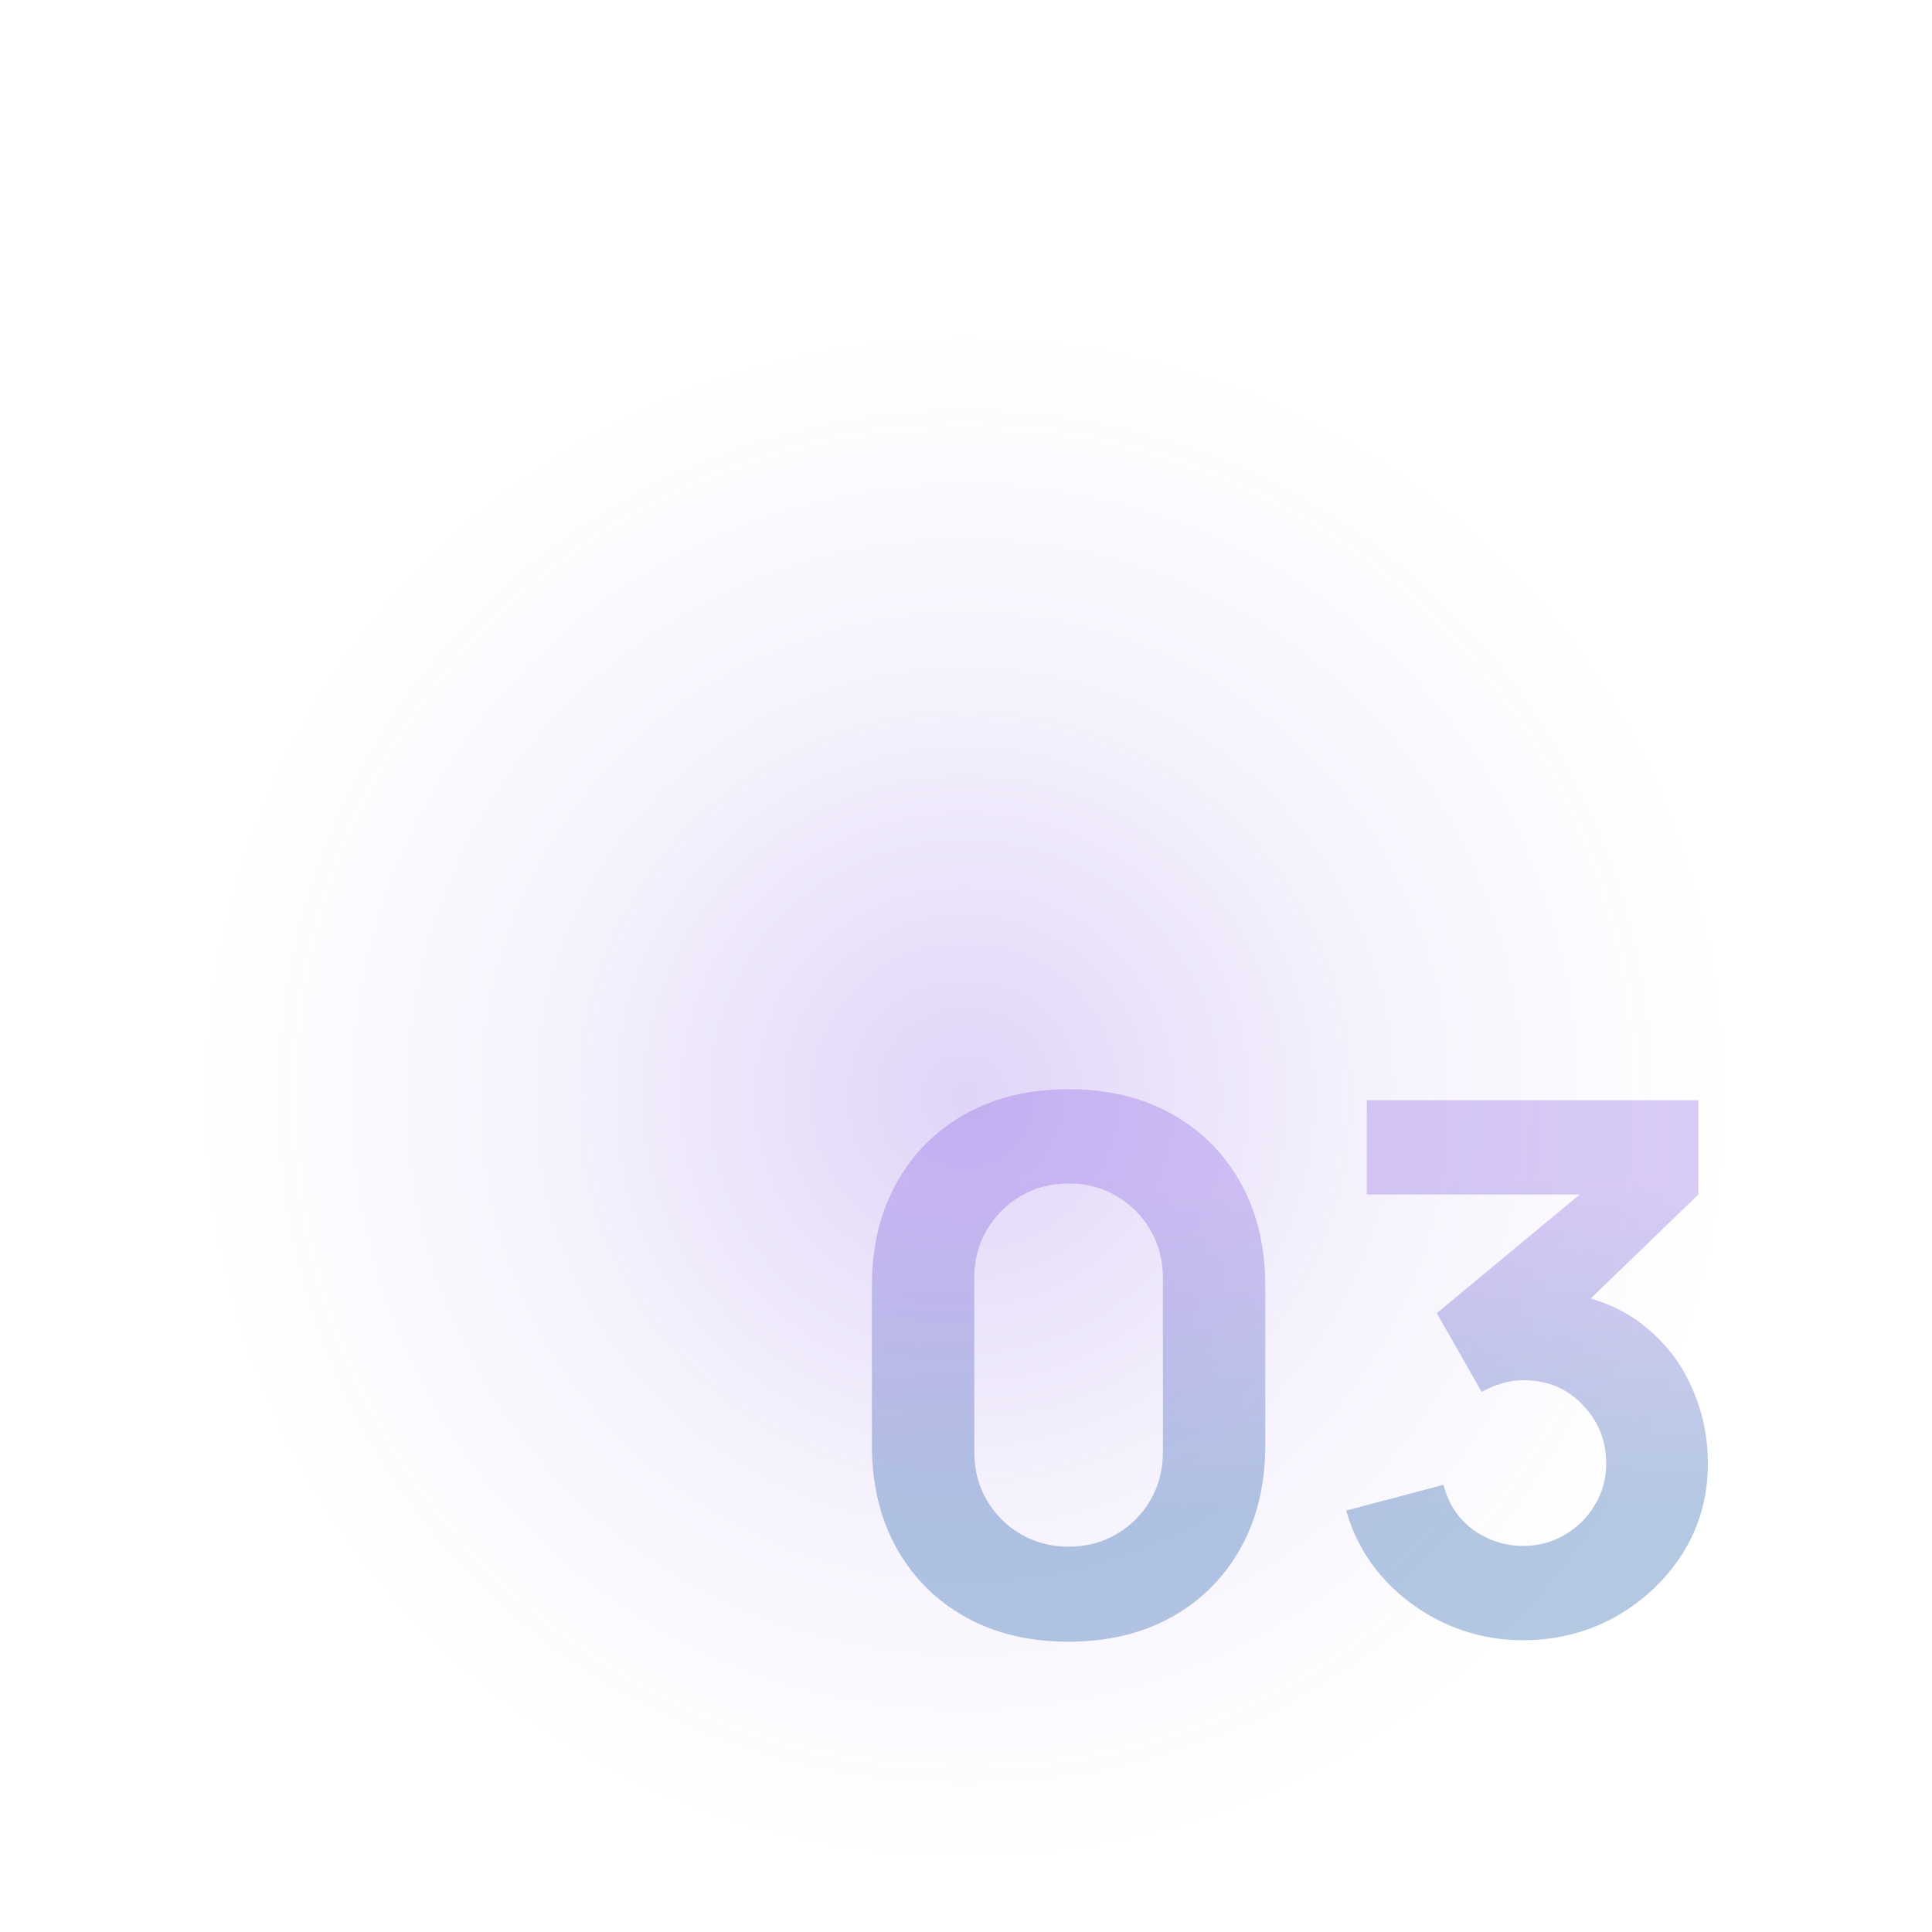
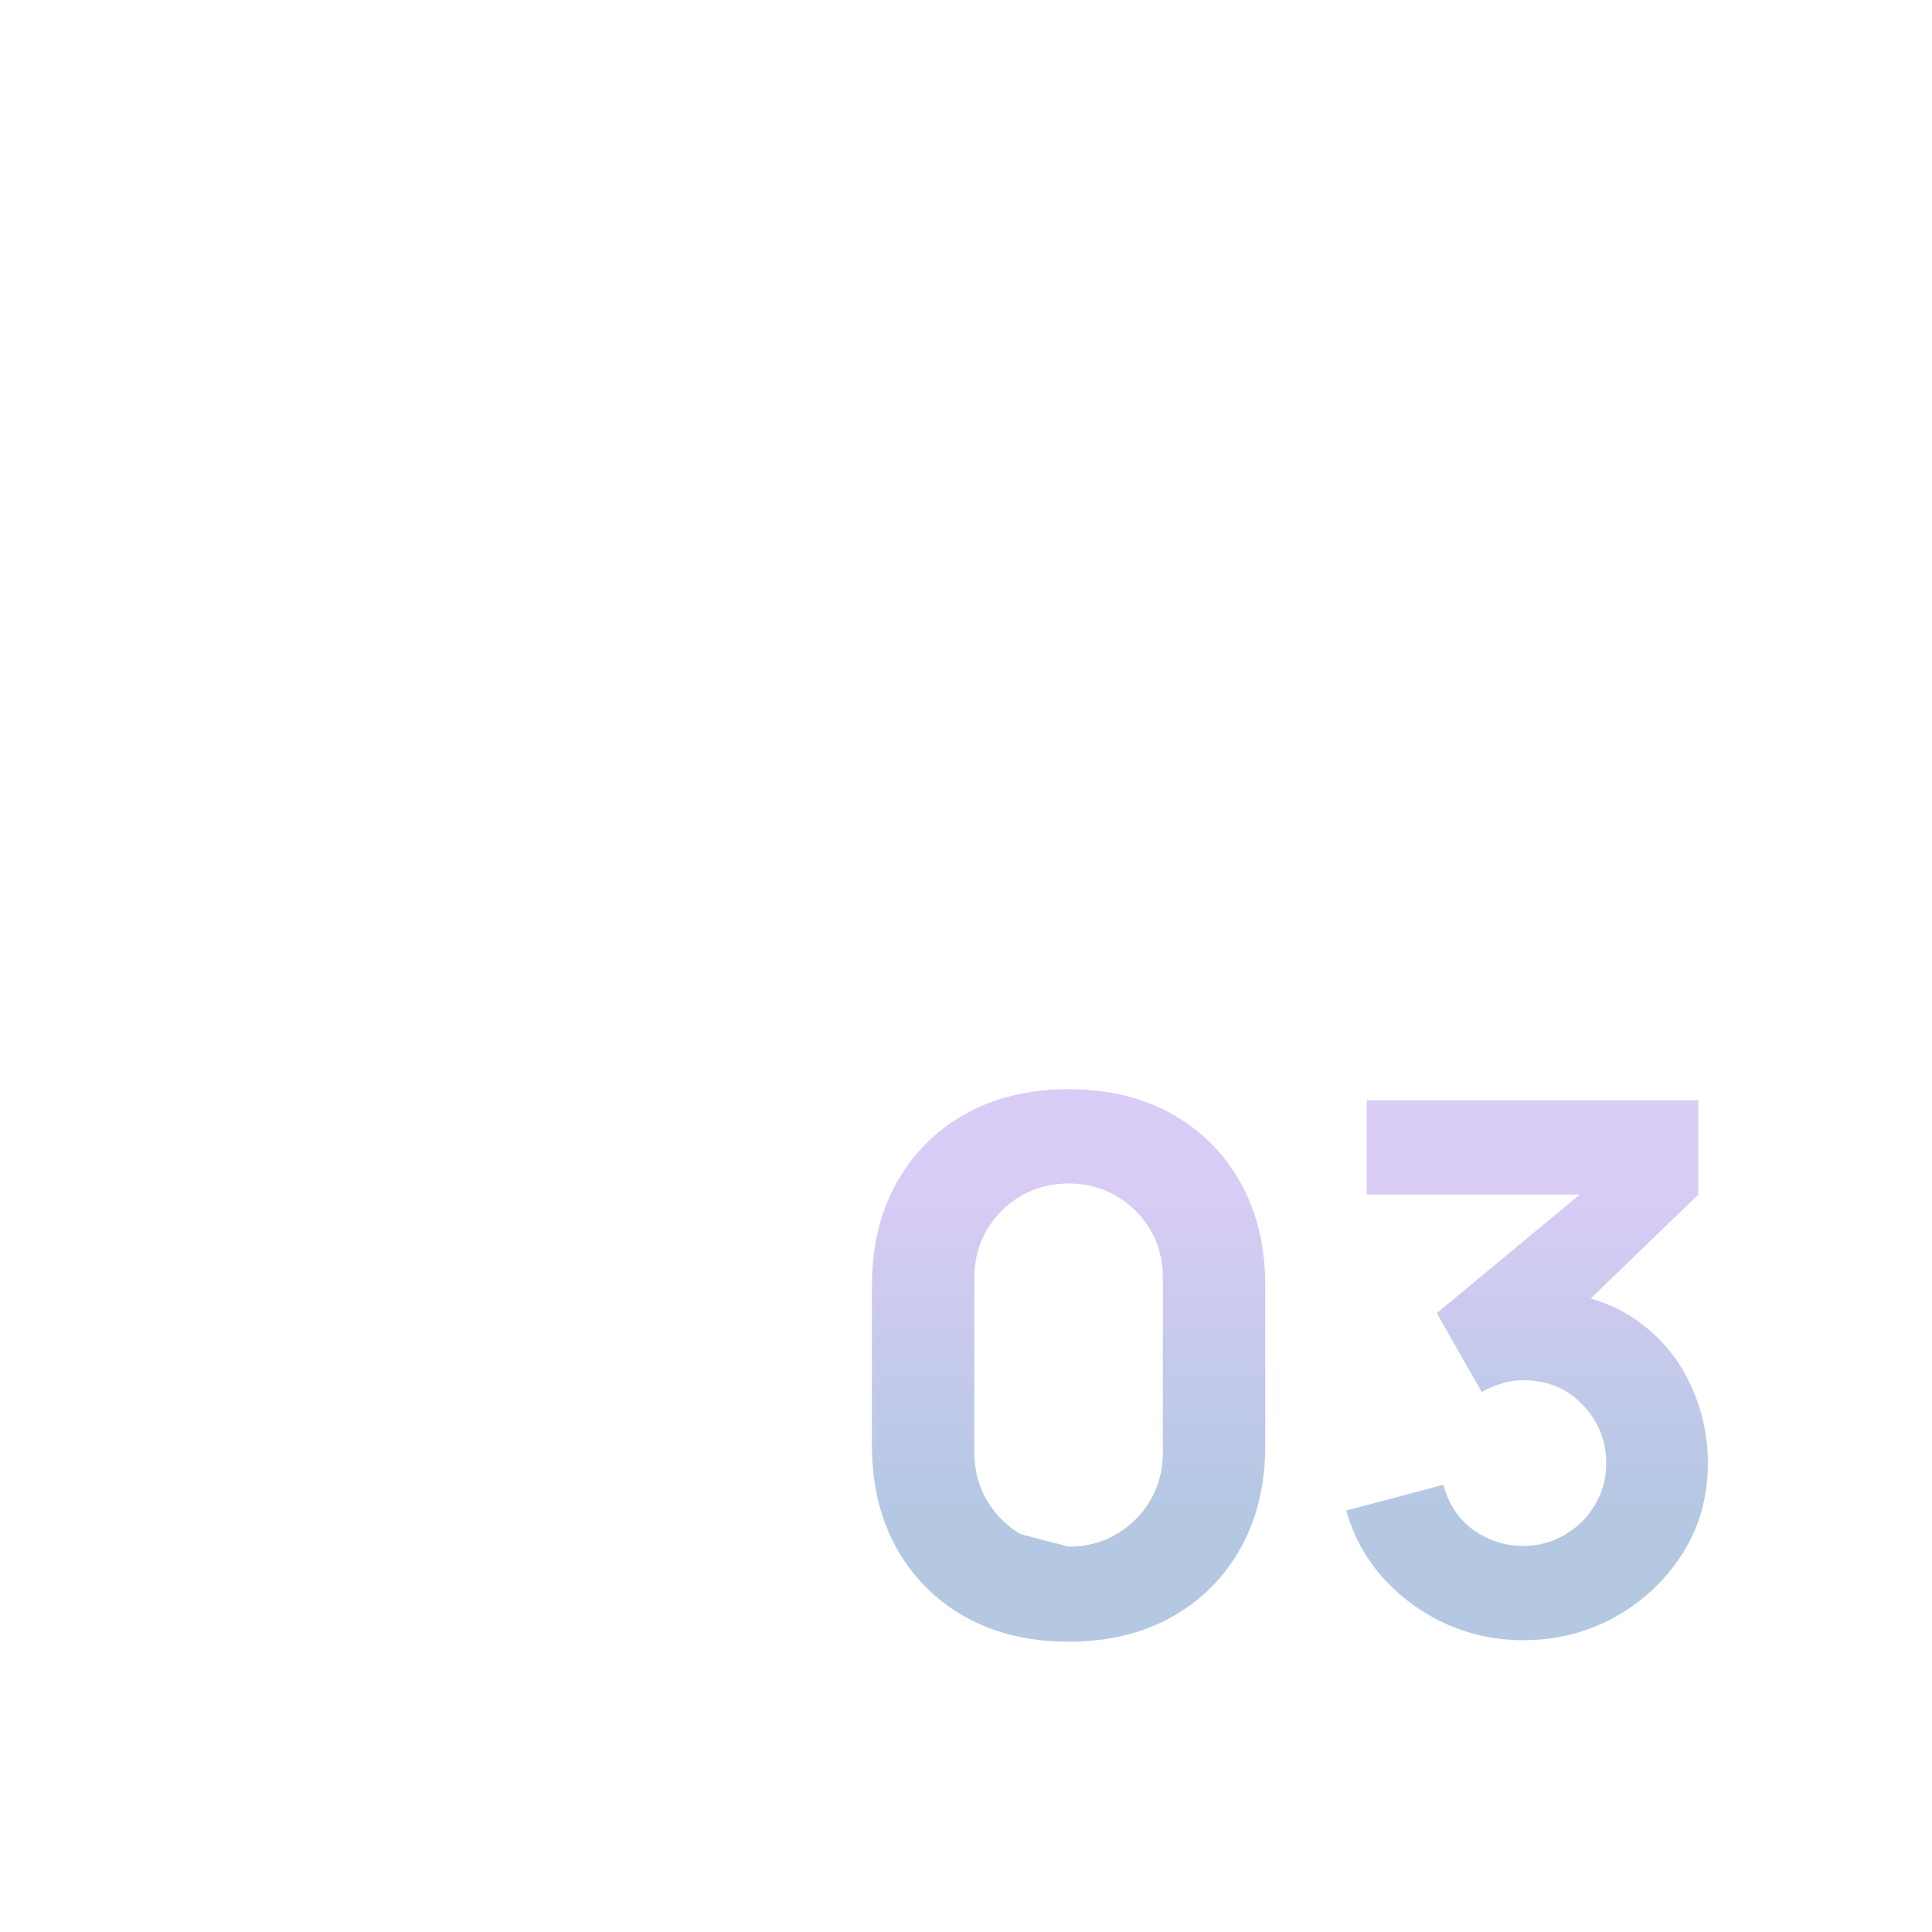
<svg xmlns="http://www.w3.org/2000/svg" width="577" height="577" viewBox="0 0 577 577" fill="none">
-   <circle opacity="0.25" cx="288.5" cy="288.5" r="288.5" fill="url(#paint0_radial_2076_35594)" />
-   <path d="M319.14 490.3C307.407 490.3 297.14 487.843 288.34 482.93C279.54 478.017 272.683 471.16 267.77 462.36C262.857 453.56 260.4 443.293 260.4 431.56V384.04C260.4 372.307 262.857 362.04 267.77 353.24C272.683 344.44 279.54 337.583 288.34 332.67C297.14 327.757 307.407 325.3 319.14 325.3C330.873 325.3 341.14 327.757 349.94 332.67C358.74 337.583 365.597 344.44 370.51 353.24C375.423 362.04 377.88 372.307 377.88 384.04V431.56C377.88 443.293 375.423 453.56 370.51 462.36C365.597 471.16 358.74 478.017 349.94 482.93C341.14 487.843 330.873 490.3 319.14 490.3ZM319.14 461.92C324.42 461.92 329.187 460.673 333.44 458.18C337.693 455.687 341.067 452.313 343.56 448.06C346.053 443.807 347.3 439.04 347.3 433.76V381.62C347.3 376.34 346.053 371.573 343.56 367.32C341.067 363.067 337.693 359.693 333.44 357.2C329.187 354.707 324.42 353.46 319.14 353.46C313.86 353.46 309.093 354.707 304.84 357.2C300.587 359.693 297.213 363.067 294.72 367.32C292.227 371.573 290.98 376.34 290.98 381.62V433.76C290.98 439.04 292.227 443.807 294.72 448.06C297.213 452.313 300.587 455.687 304.84 458.18C309.093 460.673 313.86 461.92 319.14 461.92ZM454.842 489.86C446.922 489.86 439.369 488.283 432.182 485.13C424.996 481.903 418.726 477.393 413.372 471.6C408.092 465.807 404.316 458.987 402.042 451.14L431.082 443.44C432.622 449.233 435.629 453.743 440.102 456.97C444.649 460.123 449.562 461.7 454.842 461.7C459.389 461.7 463.532 460.6 467.272 458.4C471.086 456.2 474.092 453.23 476.292 449.49C478.566 445.75 479.702 441.607 479.702 437.06C479.702 430.24 477.356 424.41 472.662 419.57C468.042 414.657 462.102 412.2 454.842 412.2C452.642 412.2 450.516 412.53 448.462 413.19C446.409 413.777 444.429 414.62 442.522 415.72L429.102 392.18L479.482 350.38L481.682 356.76H408.202V328.6H507.202V356.76L468.042 394.6L467.822 386.24C476.916 387.633 484.579 390.823 490.812 395.81C497.119 400.723 501.886 406.81 505.112 414.07C508.412 421.257 510.062 428.92 510.062 437.06C510.062 447.033 507.532 456.017 502.472 464.01C497.412 471.93 490.702 478.237 482.342 482.93C473.982 487.55 464.816 489.86 454.842 489.86Z" fill="url(#paint1_linear_2076_35594)" fill-opacity="0.3" />
+   <path d="M319.14 490.3C307.407 490.3 297.14 487.843 288.34 482.93C279.54 478.017 272.683 471.16 267.77 462.36C262.857 453.56 260.4 443.293 260.4 431.56V384.04C260.4 372.307 262.857 362.04 267.77 353.24C272.683 344.44 279.54 337.583 288.34 332.67C297.14 327.757 307.407 325.3 319.14 325.3C330.873 325.3 341.14 327.757 349.94 332.67C358.74 337.583 365.597 344.44 370.51 353.24C375.423 362.04 377.88 372.307 377.88 384.04V431.56C377.88 443.293 375.423 453.56 370.51 462.36C365.597 471.16 358.74 478.017 349.94 482.93C341.14 487.843 330.873 490.3 319.14 490.3ZM319.14 461.92C324.42 461.92 329.187 460.673 333.44 458.18C337.693 455.687 341.067 452.313 343.56 448.06C346.053 443.807 347.3 439.04 347.3 433.76V381.62C347.3 376.34 346.053 371.573 343.56 367.32C341.067 363.067 337.693 359.693 333.44 357.2C329.187 354.707 324.42 353.46 319.14 353.46C313.86 353.46 309.093 354.707 304.84 357.2C300.587 359.693 297.213 363.067 294.72 367.32C292.227 371.573 290.98 376.34 290.98 381.62V433.76C290.98 439.04 292.227 443.807 294.72 448.06C297.213 452.313 300.587 455.687 304.84 458.18ZM454.842 489.86C446.922 489.86 439.369 488.283 432.182 485.13C424.996 481.903 418.726 477.393 413.372 471.6C408.092 465.807 404.316 458.987 402.042 451.14L431.082 443.44C432.622 449.233 435.629 453.743 440.102 456.97C444.649 460.123 449.562 461.7 454.842 461.7C459.389 461.7 463.532 460.6 467.272 458.4C471.086 456.2 474.092 453.23 476.292 449.49C478.566 445.75 479.702 441.607 479.702 437.06C479.702 430.24 477.356 424.41 472.662 419.57C468.042 414.657 462.102 412.2 454.842 412.2C452.642 412.2 450.516 412.53 448.462 413.19C446.409 413.777 444.429 414.62 442.522 415.72L429.102 392.18L479.482 350.38L481.682 356.76H408.202V328.6H507.202V356.76L468.042 394.6L467.822 386.24C476.916 387.633 484.579 390.823 490.812 395.81C497.119 400.723 501.886 406.81 505.112 414.07C508.412 421.257 510.062 428.92 510.062 437.06C510.062 447.033 507.532 456.017 502.472 464.01C497.412 471.93 490.702 478.237 482.342 482.93C473.982 487.55 464.816 489.86 454.842 489.86Z" fill="url(#paint1_linear_2076_35594)" fill-opacity="0.3" />
  <defs>
    <radialGradient id="paint0_radial_2076_35594" cx="0" cy="0" r="1" gradientUnits="userSpaceOnUse" gradientTransform="translate(288.293 327.531) rotate(-129.607) scale(228.376)">
      <stop stop-color="#8256E1" />
      <stop offset="0.542" stop-color="#8256E1" stop-opacity="0.3" />
      <stop offset="1" stop-color="#8256E1" stop-opacity="0" />
    </radialGradient>
    <linearGradient id="paint1_linear_2076_35594" x1="384.5" y1="353" x2="384.5" y2="453" gradientUnits="userSpaceOnUse">
      <stop stop-color="#8256E1" />
      <stop offset="1" stop-color="#0549A0" />
    </linearGradient>
  </defs>
</svg>